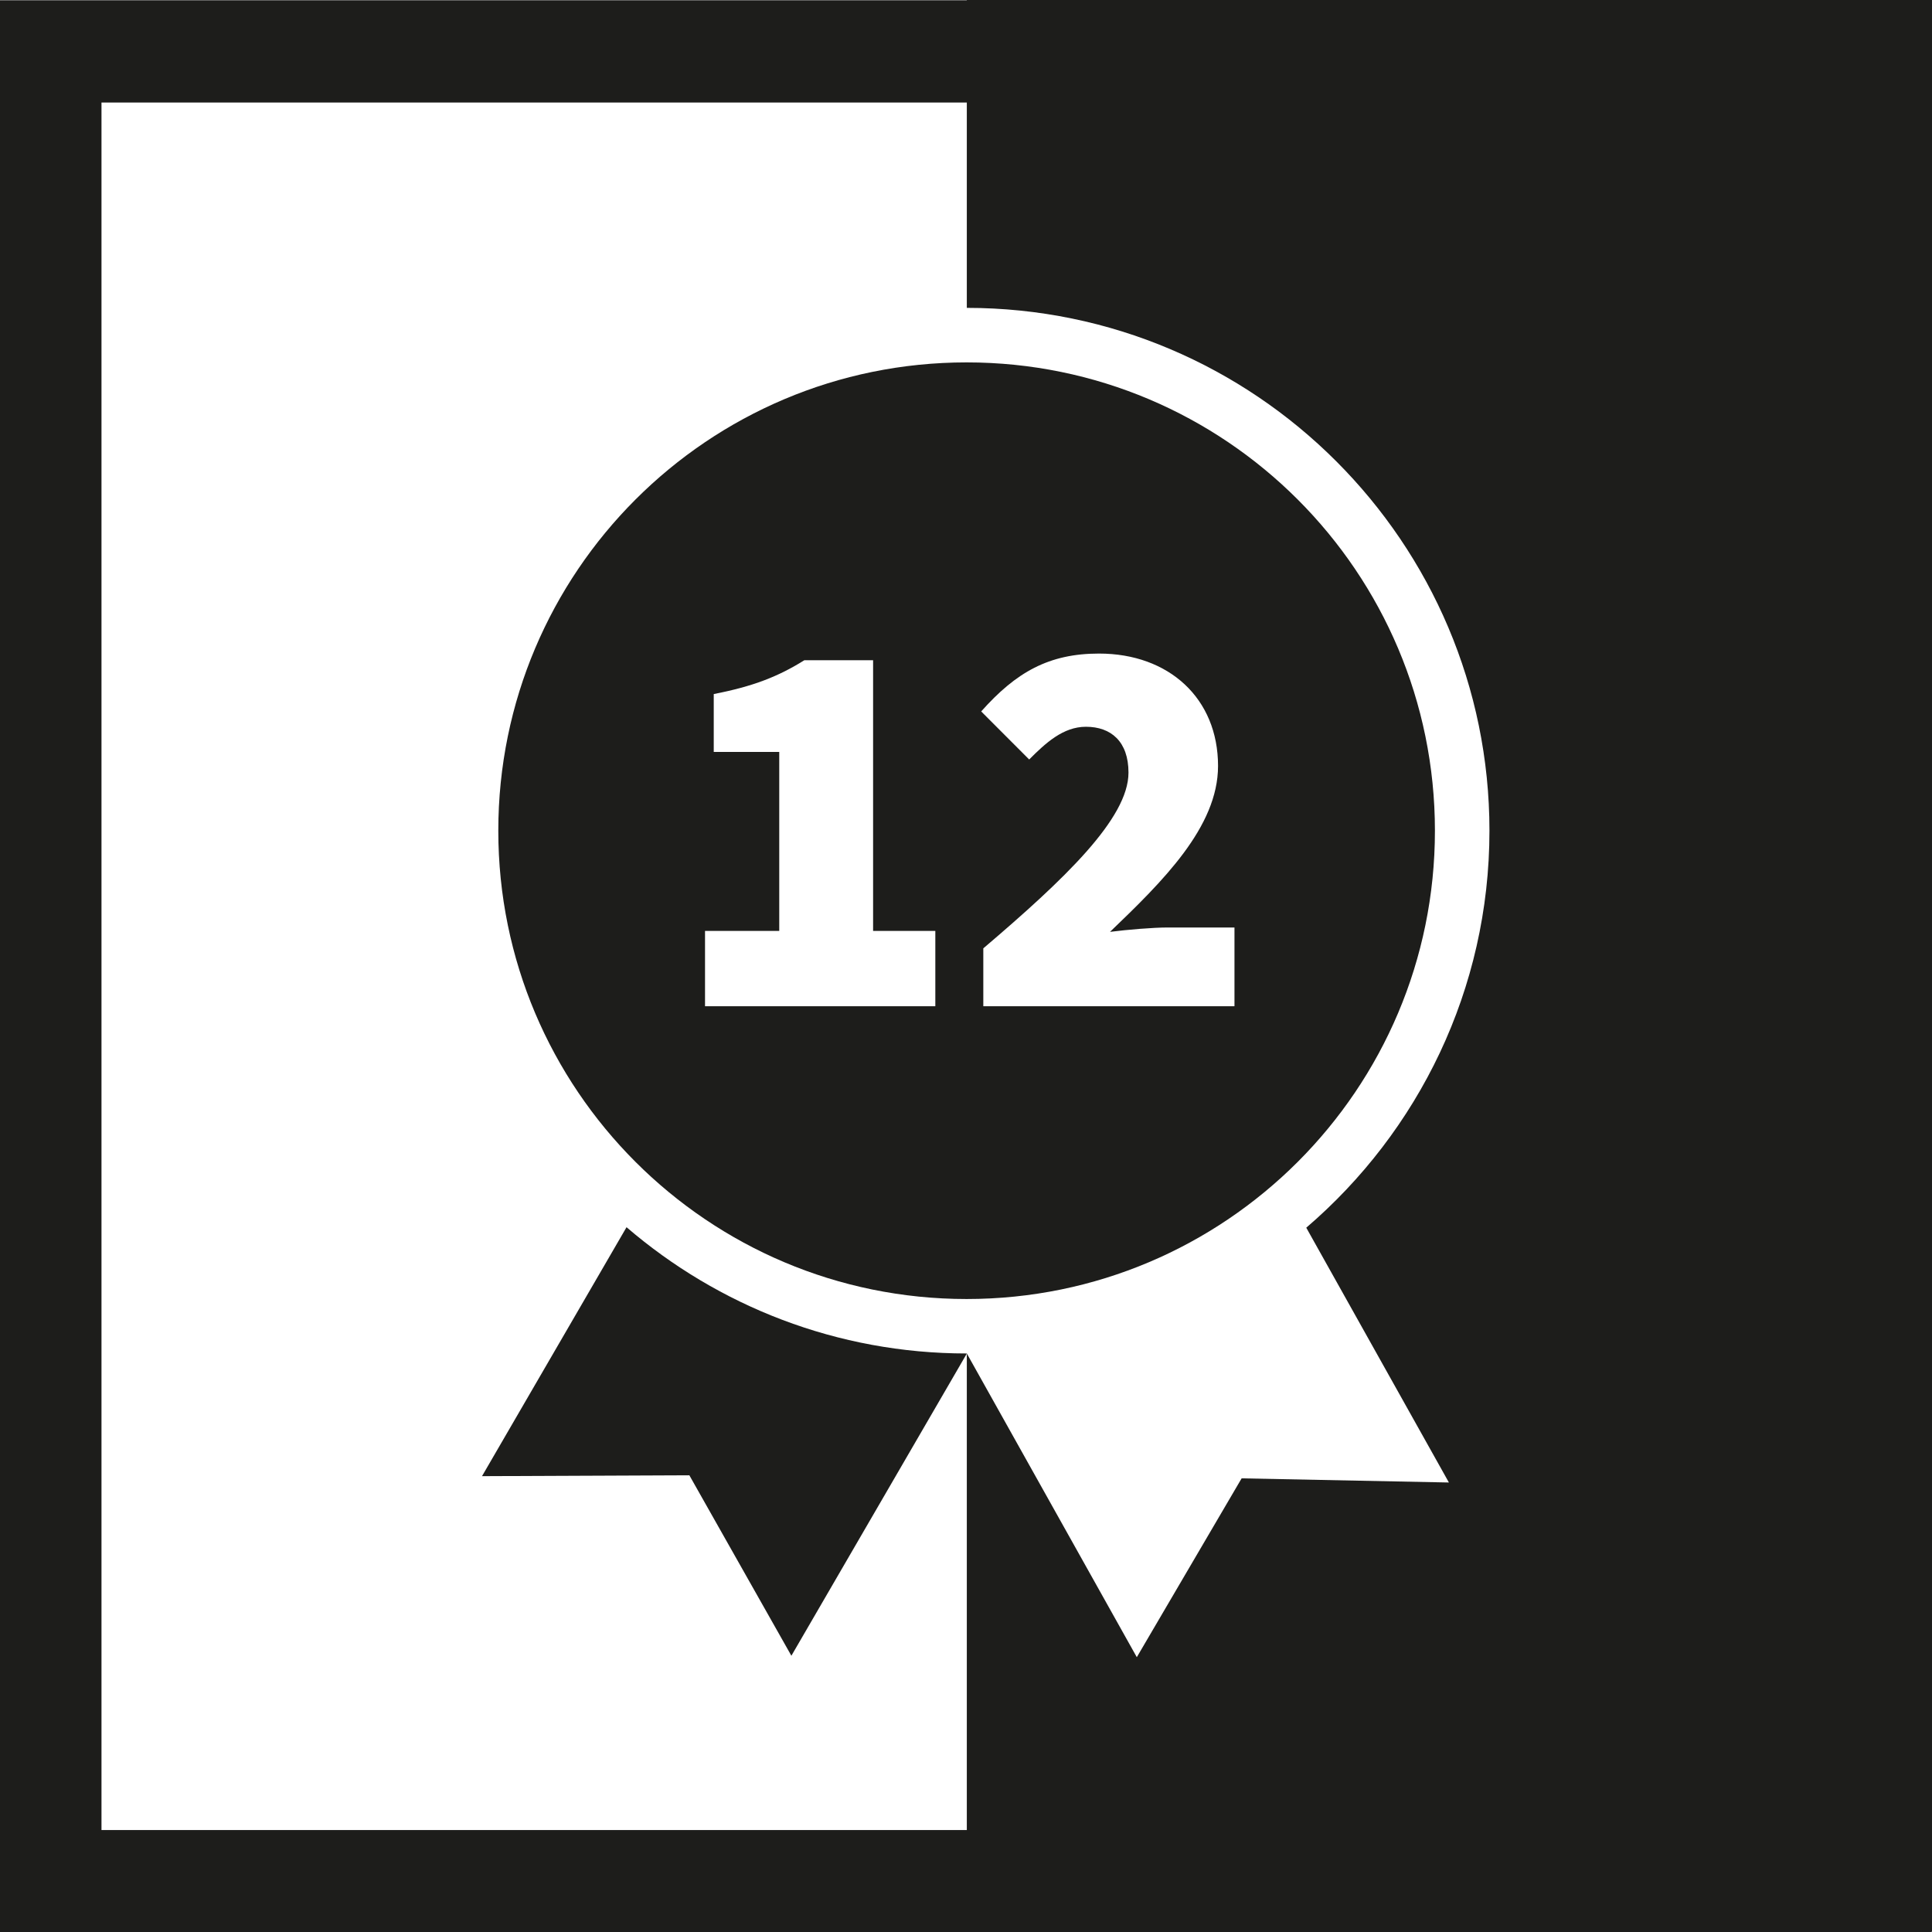
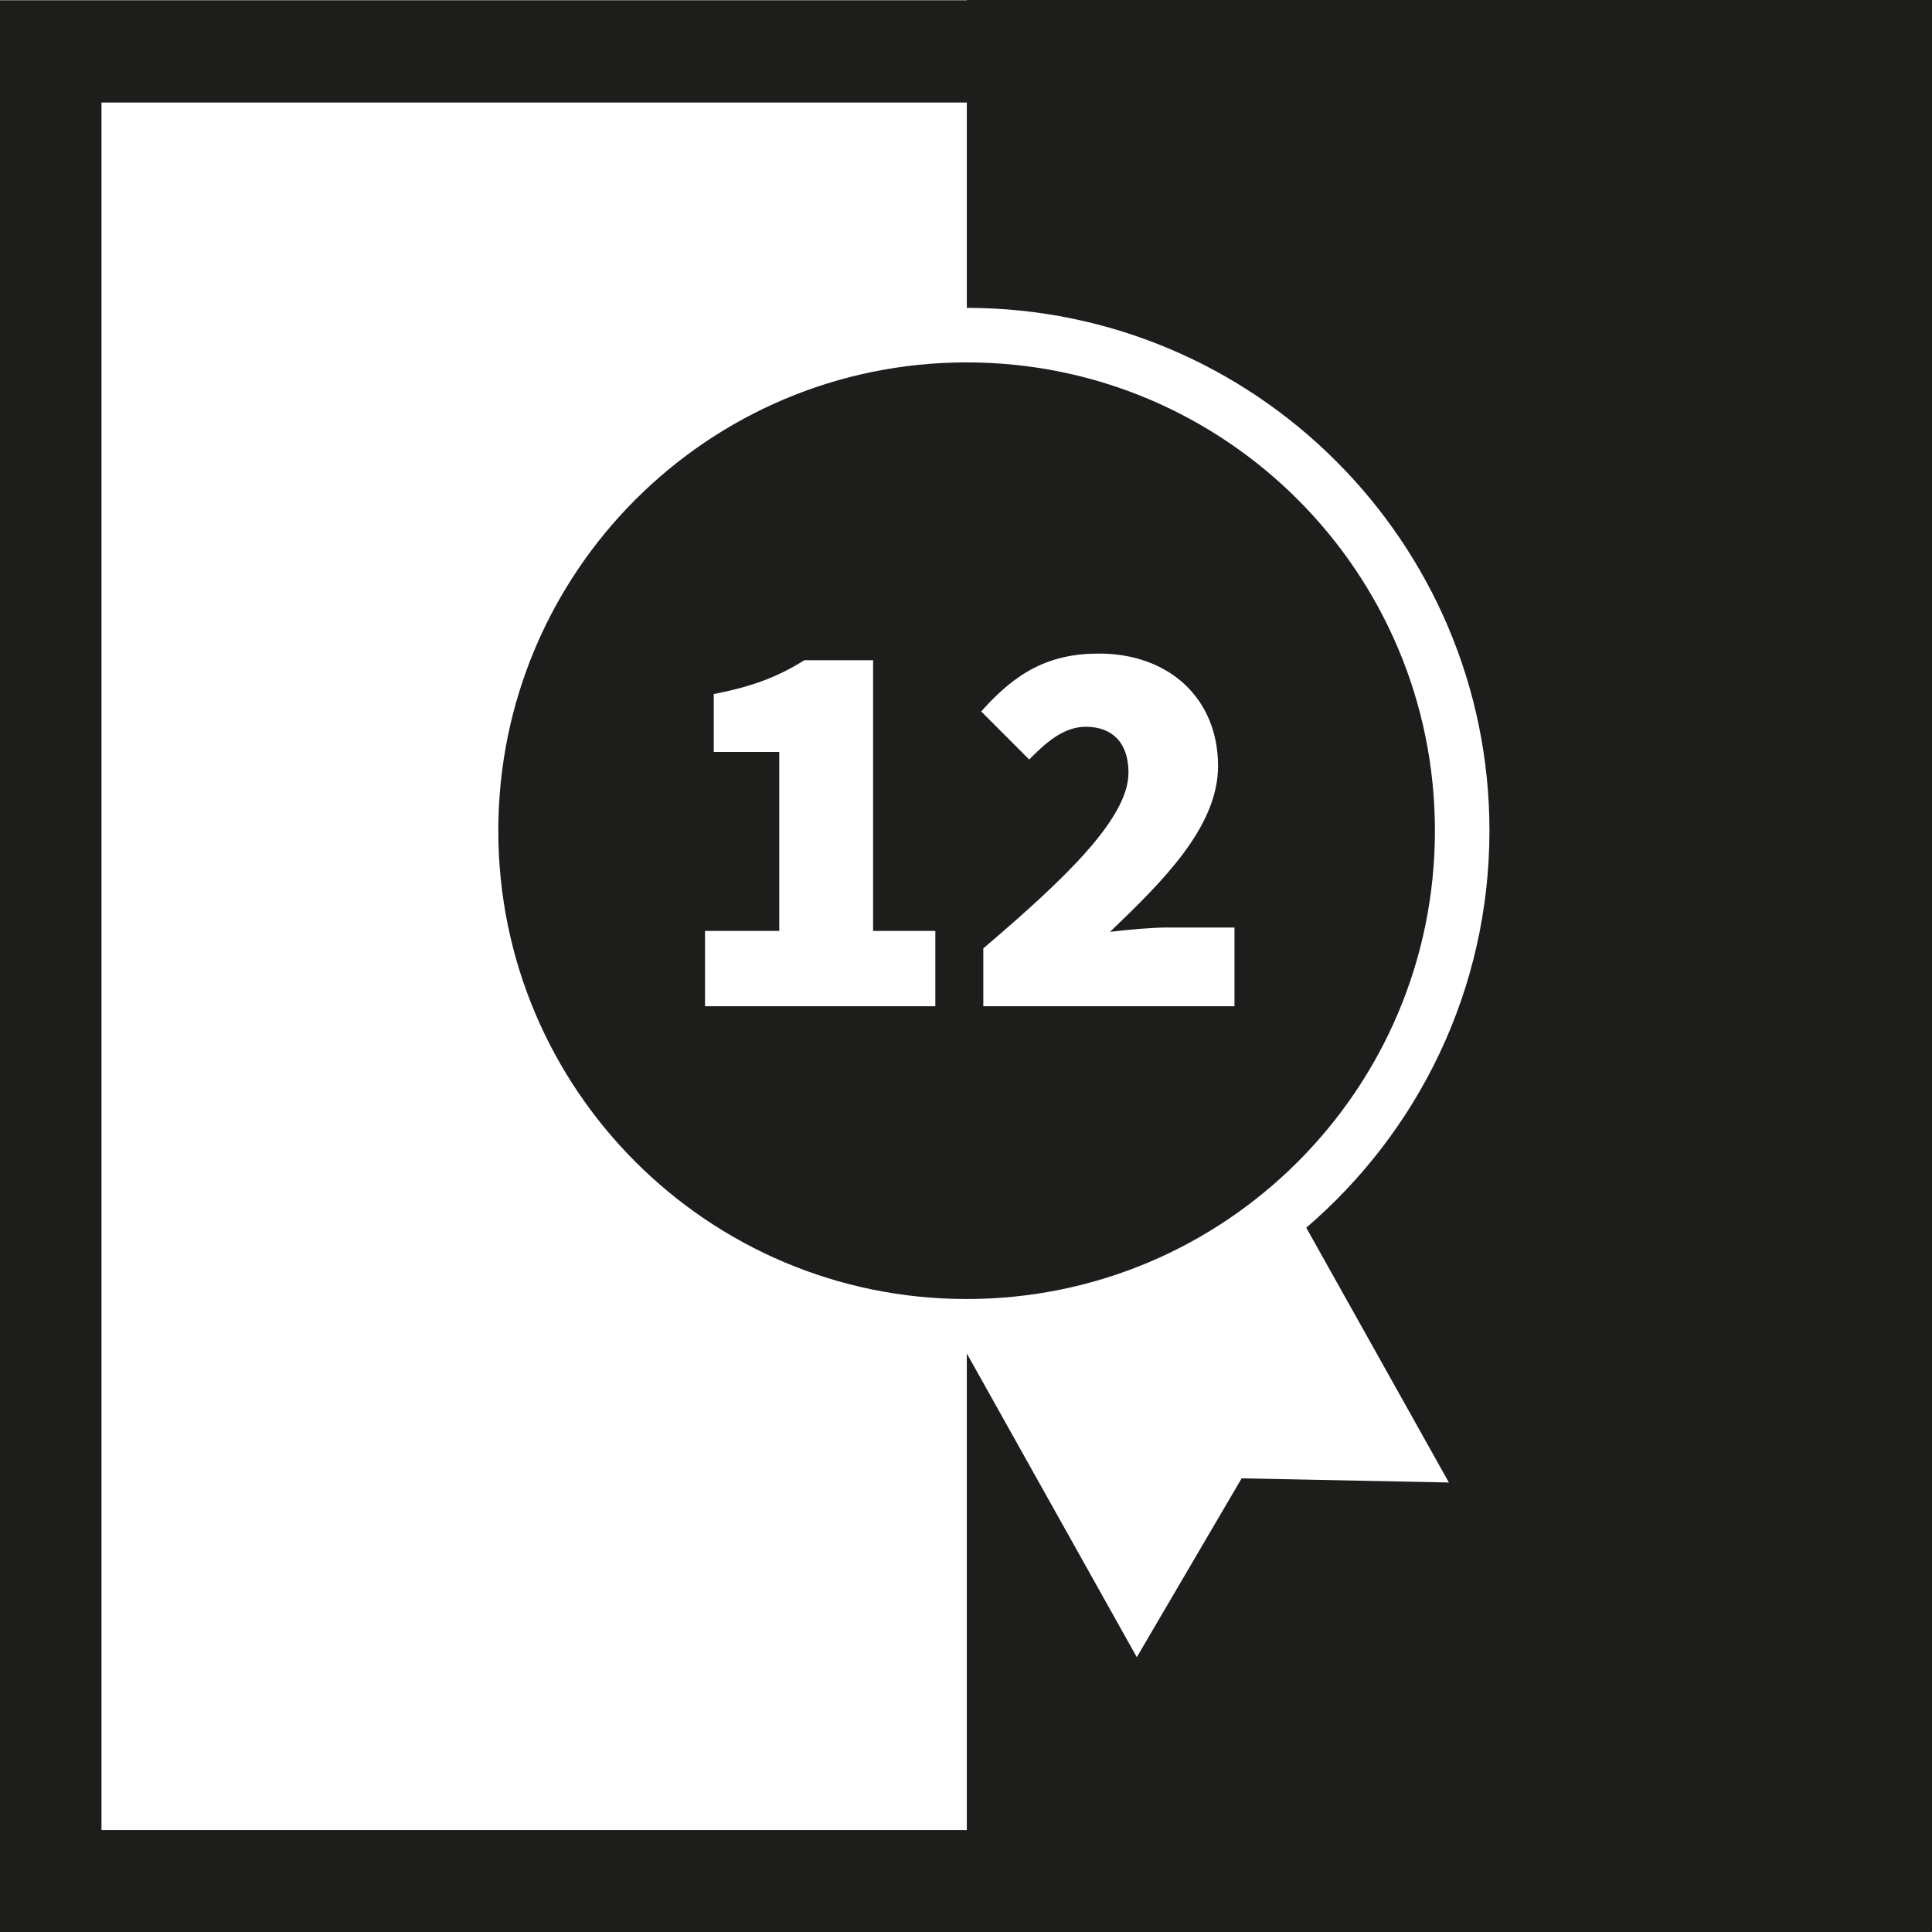
<svg xmlns="http://www.w3.org/2000/svg" id="Ebene_1" data-name="Ebene 1" viewBox="0 0 283.46 283.46">
  <defs>
    <style>
      .cls-1 {
        fill: #1d1d1b;
      }
    </style>
  </defs>
  <g>
-     <path class="cls-1" d="M141.85-.04V.04H-.11v283.46h283.46v-.07h.23V-.04h-141.73ZM191.65,180.12l20.93,37.39-30.41-.61-15.38,26.24-24.94-44.56s0,0,0,0v69.92H14.89V15.04h126.96v30.13c42.28.01,76.68,34.42,76.68,76.71,0,23.28-10.44,44.16-26.87,58.24,0,0,0,0,0,0Z" />
+     <path class="cls-1" d="M141.85-.04V.04H-.11v283.46h283.46v-.07h.23V-.04h-141.73ZM191.65,180.12l20.93,37.39-30.41-.61-15.38,26.24-24.94-44.56s0,0,0,0v69.92H14.89V15.04h126.96v30.13c42.28.01,76.68,34.42,76.68,76.71,0,23.28-10.44,44.16-26.87,58.24,0,0,0,0,0,0" />
    <path class="cls-1" d="M141.82,53.17c-37.95,0-68.71,30.76-68.71,68.71s30.76,68.71,68.71,68.71,68.71-30.76,68.71-68.71-30.76-68.71-68.71-68.71ZM137.23,147.63h-33.79v-11.05h10.89v-26.26h-9.61v-8.49c5.76-1.12,9.45-2.56,13.29-4.96h10.09v39.71h9.13v11.05ZM181.1,147.63h-36.83v-8.49c11.85-10.09,21.3-19.05,21.3-25.78,0-4.56-2.56-6.73-6.24-6.73-3.36,0-5.93,2.4-8.33,4.8l-7.04-7.05c5.12-5.76,9.93-8.49,17.29-8.49,10.25,0,17.46,6.57,17.46,16.49,0,8.97-8.17,16.97-15.85,24.34,2.56-.32,6.25-.64,8.49-.64h9.77v11.53Z" />
  </g>
-   <path class="cls-1" d="M91.92,180.06l-21.2,36.52,30.42-.13,14.97,26.48,25.75-44.35s-.02,0-.03,0c-19.04,0-36.47-6.99-49.9-18.52Z" />
</svg>